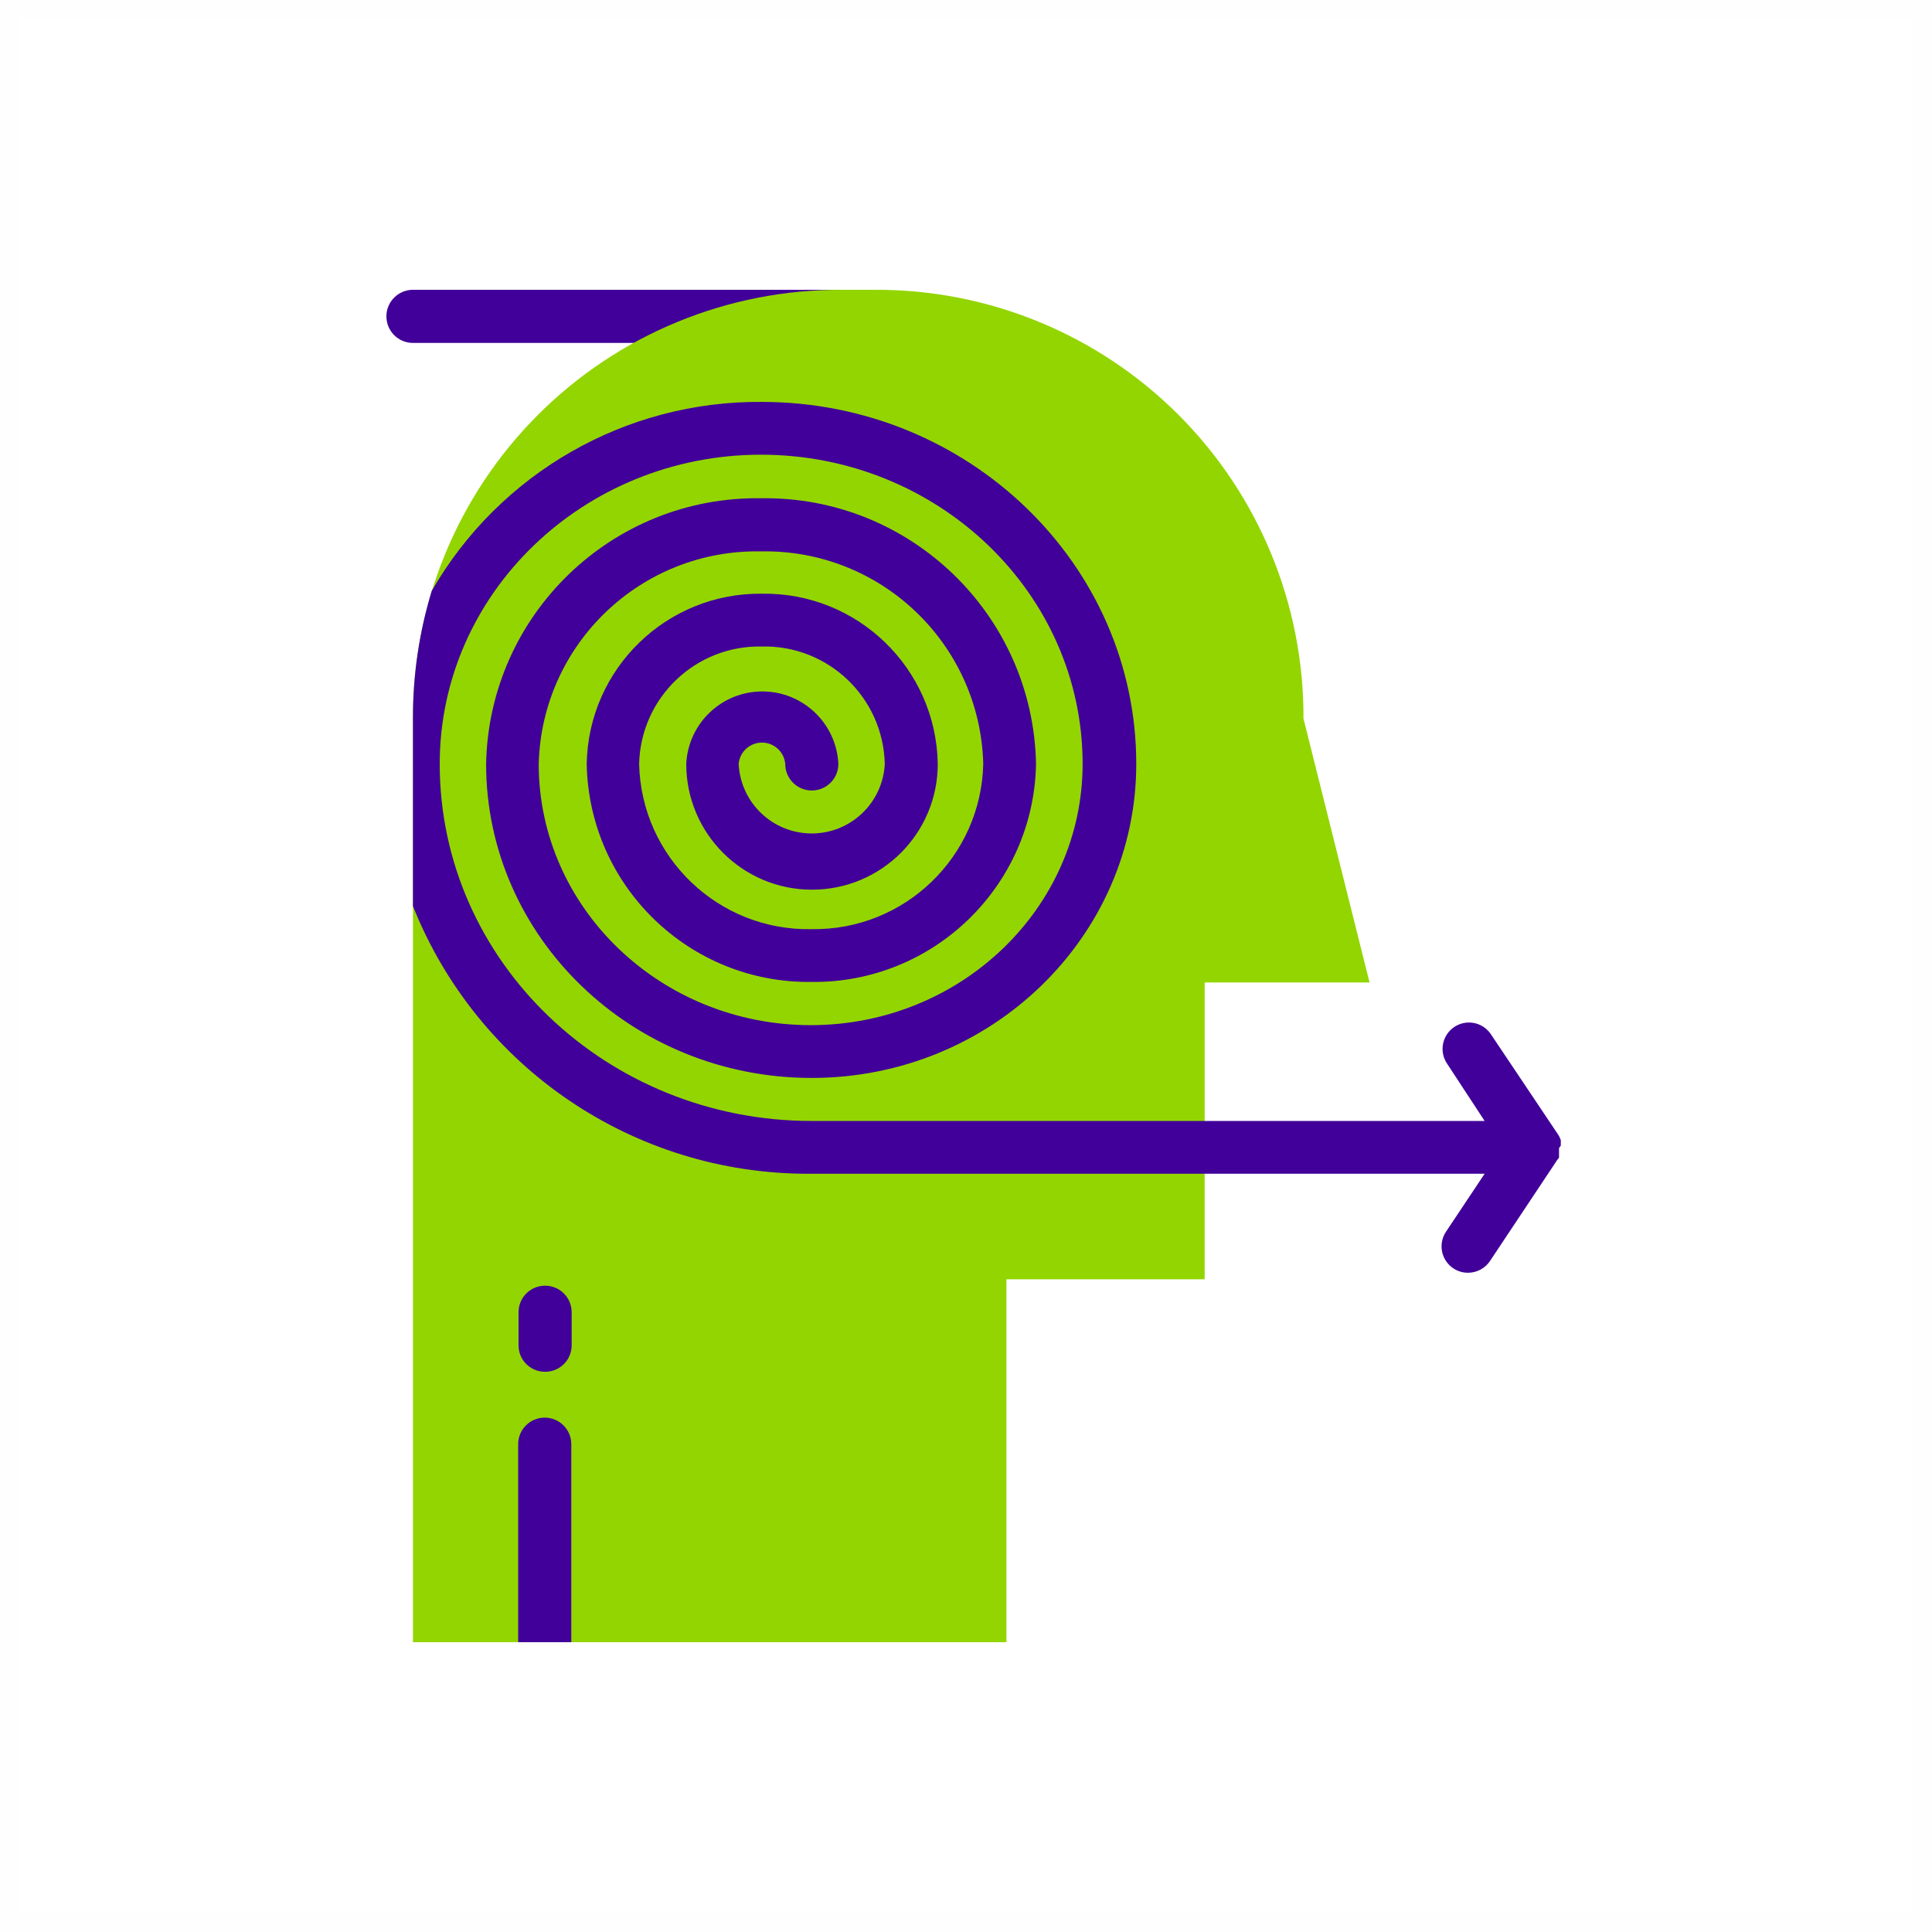
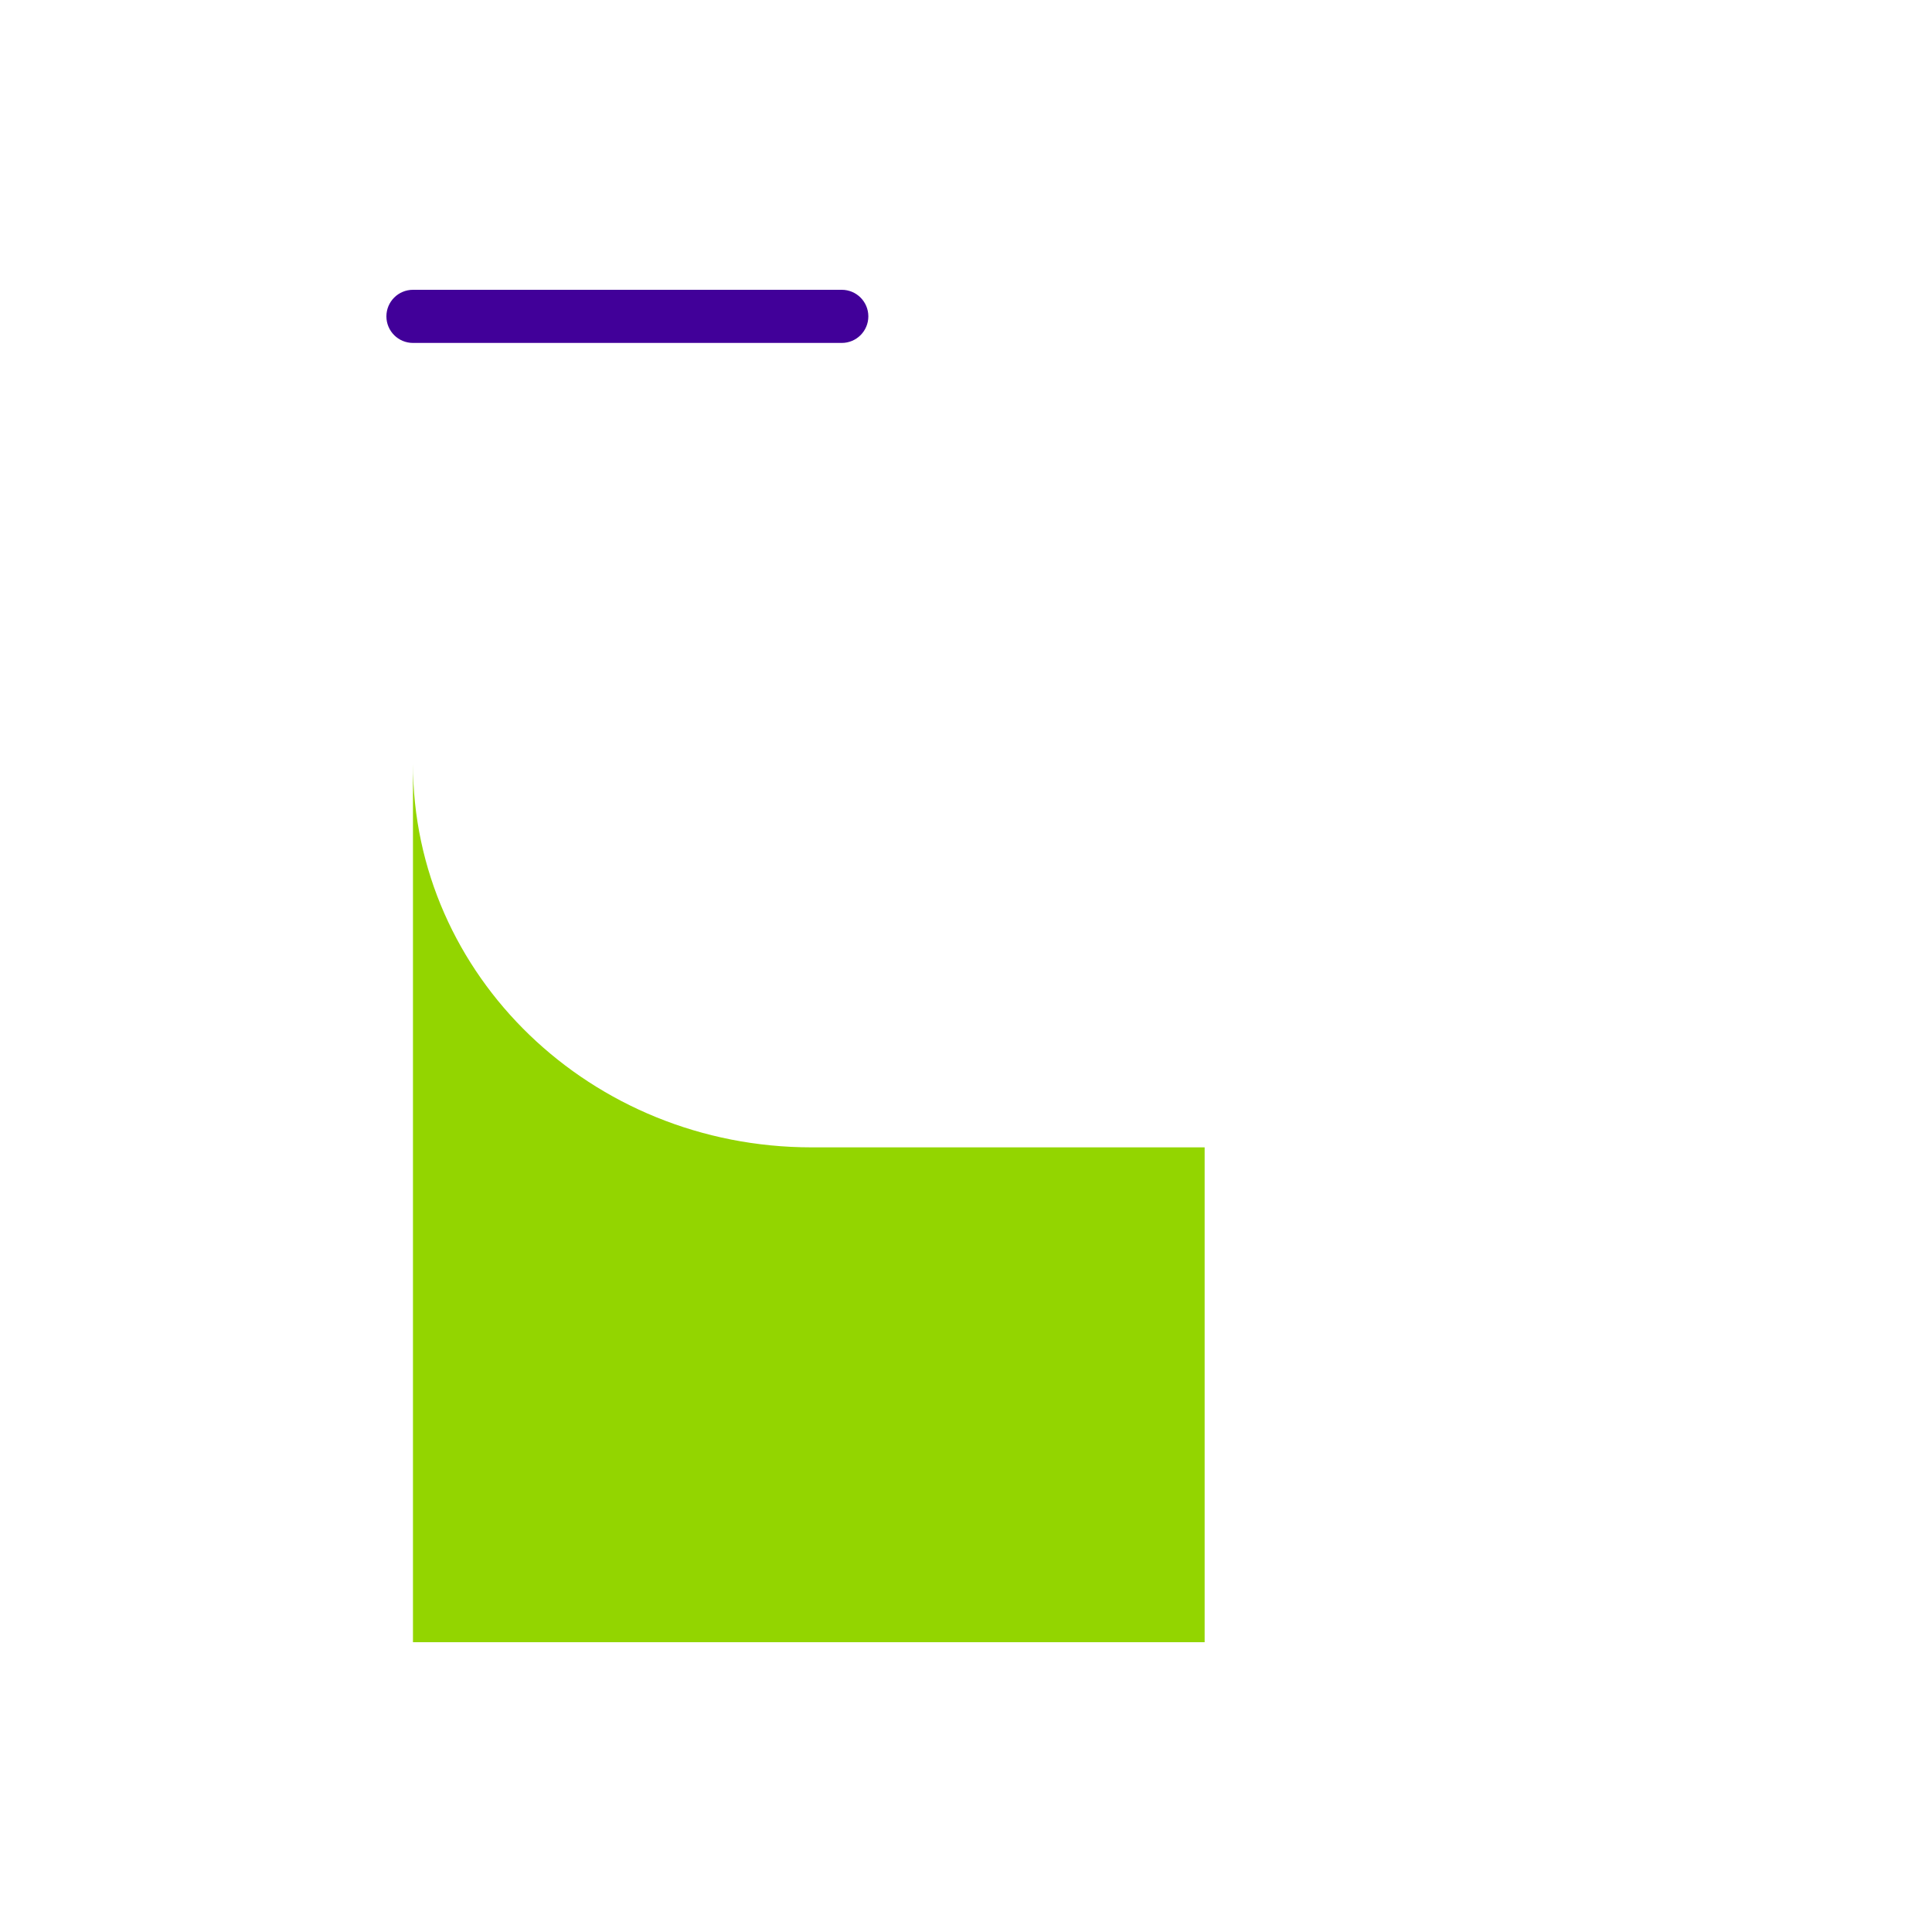
<svg xmlns="http://www.w3.org/2000/svg" width="100" height="100" viewBox="0 0 100 100">
  <g fill="none" fill-rule="evenodd">
    <g>
      <g>
-         <path stroke="#979797" stroke-opacity=".005" d="M0.5 0.5H99.5V99.5H0.5z" transform="translate(-763, -165) translate(763, 165)" />
        <g fill-rule="nonzero">
          <path fill="#410099" d="M23.569 2.75H1.375C.615 2.75 0 2.135 0 1.375S.616 0 1.375 0H23.57c.759 0 1.375.616 1.375 1.375 0 .76-.616 1.375-1.375 1.375z" transform="translate(-763, -165) translate(763, 165) translate(20, 15)" />
-           <path fill="#93D500" d="M1.375 24.54v-2.346c-.027-5.895 2.303-11.555 6.47-15.723C12.015 2.303 17.676-.027 23.57 0h1.705c5.894-.027 11.555 2.303 15.723 6.47 4.167 4.169 6.497 9.83 6.47 15.724l3.42 13.659h-8.535v8.534H22.01c-11.413 0-20.635-8.883-20.635-19.847z" transform="translate(-763, -165) translate(763, 165) translate(20, 15)" />
-           <path fill="#93D500" d="M22.01 44.387h20.342v6.83H32.094V70H1.375V24.54c0 10.964 9.222 19.847 20.635 19.847z" transform="translate(-763, -165) translate(763, 165) translate(20, 15)" />
-           <path fill="#410099" d="M60.787 44.296v-.129c.003-.052.003-.104 0-.156l-.055-.128c-.02-.055-.048-.108-.083-.156l-3.501-5.225c-.427-.603-1.257-.757-1.872-.348-.615.41-.793 1.234-.402 1.86l1.971 3.007H22.01c-10.597 0-19.25-8.25-19.25-18.48 0-8.828 7.452-16.006 16.628-16.006 9.177 0 16.648 7.178 16.648 16.005 0 7.453-6.307 13.522-14.072 13.522-7.764 0-14.08-6.069-14.08-13.522.16-6.205 5.298-11.118 11.504-11 6.207-.118 11.345 4.795 11.505 11-.11 4.807-4.076 8.625-8.883 8.553-4.825.098-8.818-3.728-8.929-8.553.08-3.43 2.922-6.149 6.353-6.077 3.435-.077 6.282 2.643 6.362 6.077-.1 2.017-1.763 3.6-3.781 3.6-2.019 0-3.682-1.583-3.782-3.6.055-.625.578-1.104 1.206-1.104.627 0 1.15.48 1.205 1.104 0 .76.616 1.376 1.375 1.376.76 0 1.375-.616 1.375-1.376-.101-2.1-1.834-3.751-3.937-3.751-2.103 0-3.836 1.65-3.937 3.751 0 3.595 2.914 6.51 6.508 6.51 3.595 0 6.51-2.915 6.51-6.51-.081-4.939-4.146-8.88-9.085-8.81-4.938-.065-9 3.873-9.085 8.81.115 6.324 5.318 11.367 11.642 11.285 6.314.067 11.5-4.972 11.615-11.285-.15-7.72-6.515-13.868-14.237-13.75-7.718-.113-14.076 6.033-14.227 13.75 0 8.957 7.535 16.254 16.85 16.254 9.313 0 16.802-7.334 16.802-16.254 0-10.33-8.69-18.737-19.379-18.737-7.043-.06-13.572 3.678-17.087 9.781-.648 2.131-.975 4.346-.972 6.573v9.745c3.338 8.37 11.441 13.858 20.452 13.851h35.018l-1.998 2.998c-.203.301-.277.67-.206 1.027.07.356.28.669.581.87.225.151.49.231.761.23.456 0 .883-.227 1.137-.606l3.41-5.124.064-.1c.038-.04.072-.083.101-.13V44.425l.092-.128zM8.205 56.002c-.755 0-1.366-.612-1.366-1.366v-1.714c0-.76.615-1.375 1.375-1.375s1.375.615 1.375 1.375v1.714c0 .365-.147.716-.407.972-.26.257-.612.399-.977.394zM9.57 59.751c0-.76-.615-1.375-1.375-1.375s-1.375.616-1.375 1.375V70h2.75V59.751z" transform="translate(-763, -165) translate(763, 165) translate(20, 15)" />
+           <path fill="#93D500" d="M22.01 44.387h20.342v6.83V70H1.375V24.54c0 10.964 9.222 19.847 20.635 19.847z" transform="translate(-763, -165) translate(763, 165) translate(20, 15)" />
        </g>
      </g>
    </g>
  </g>
</svg>